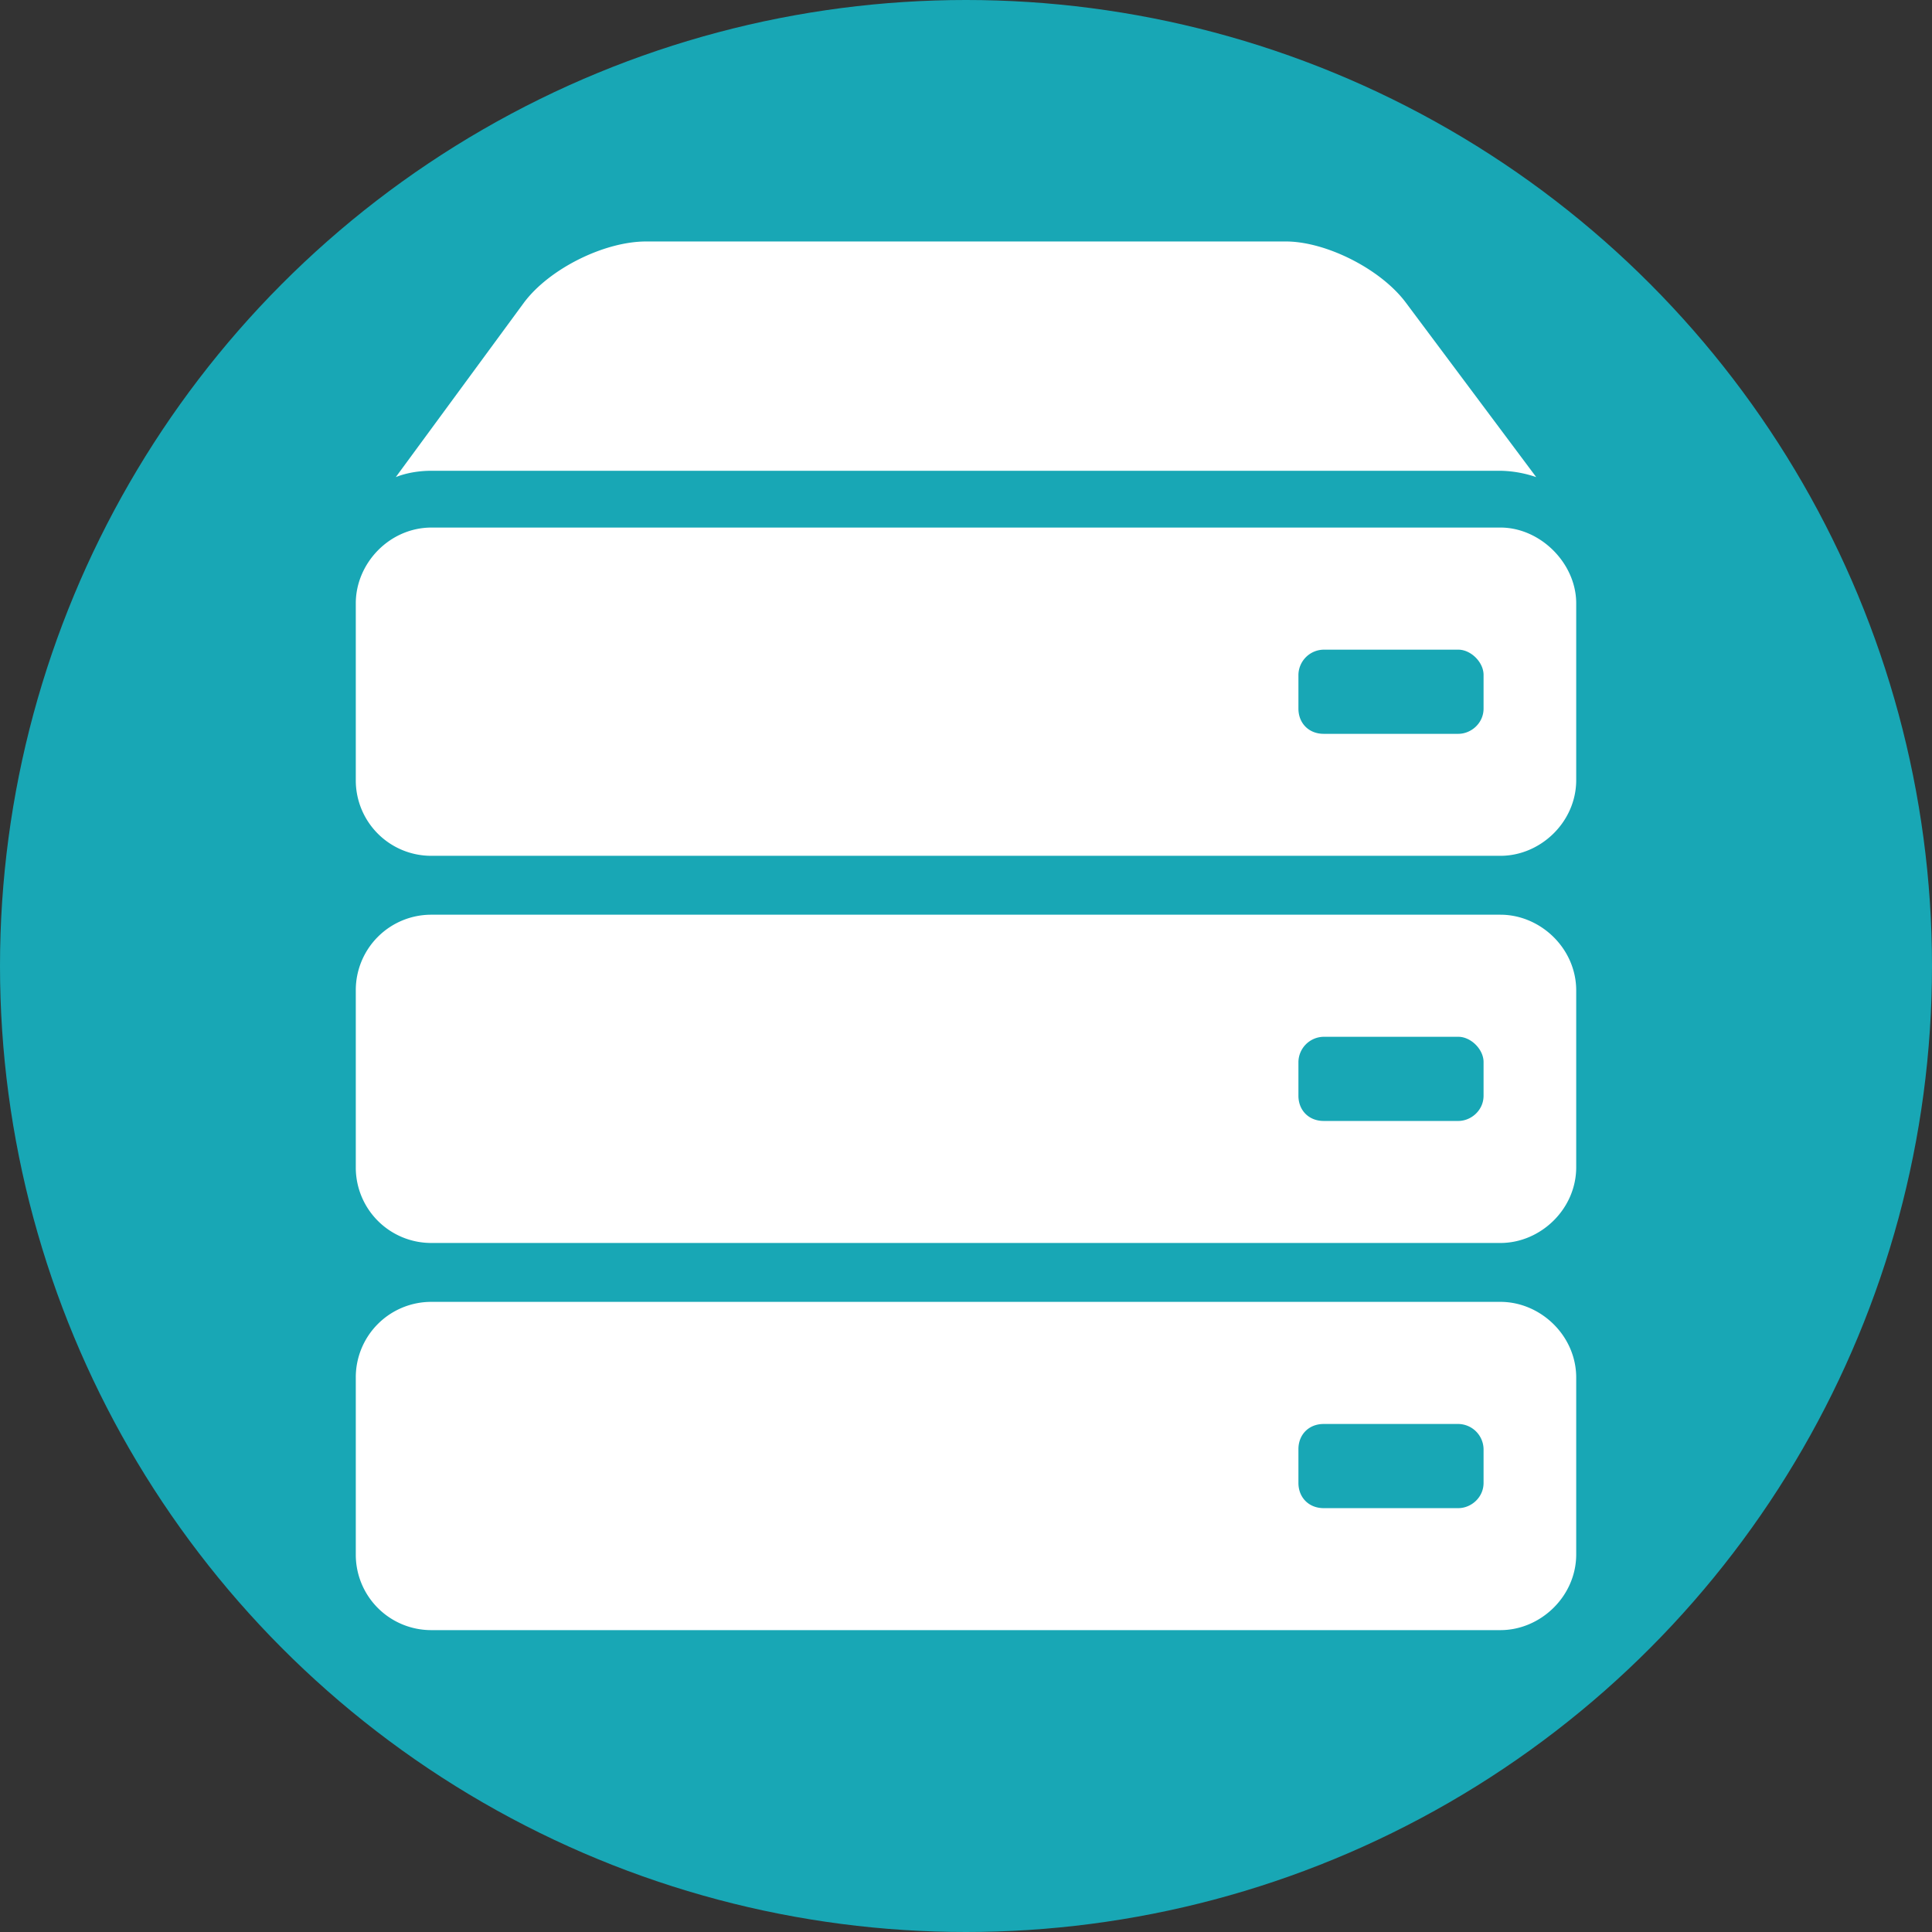
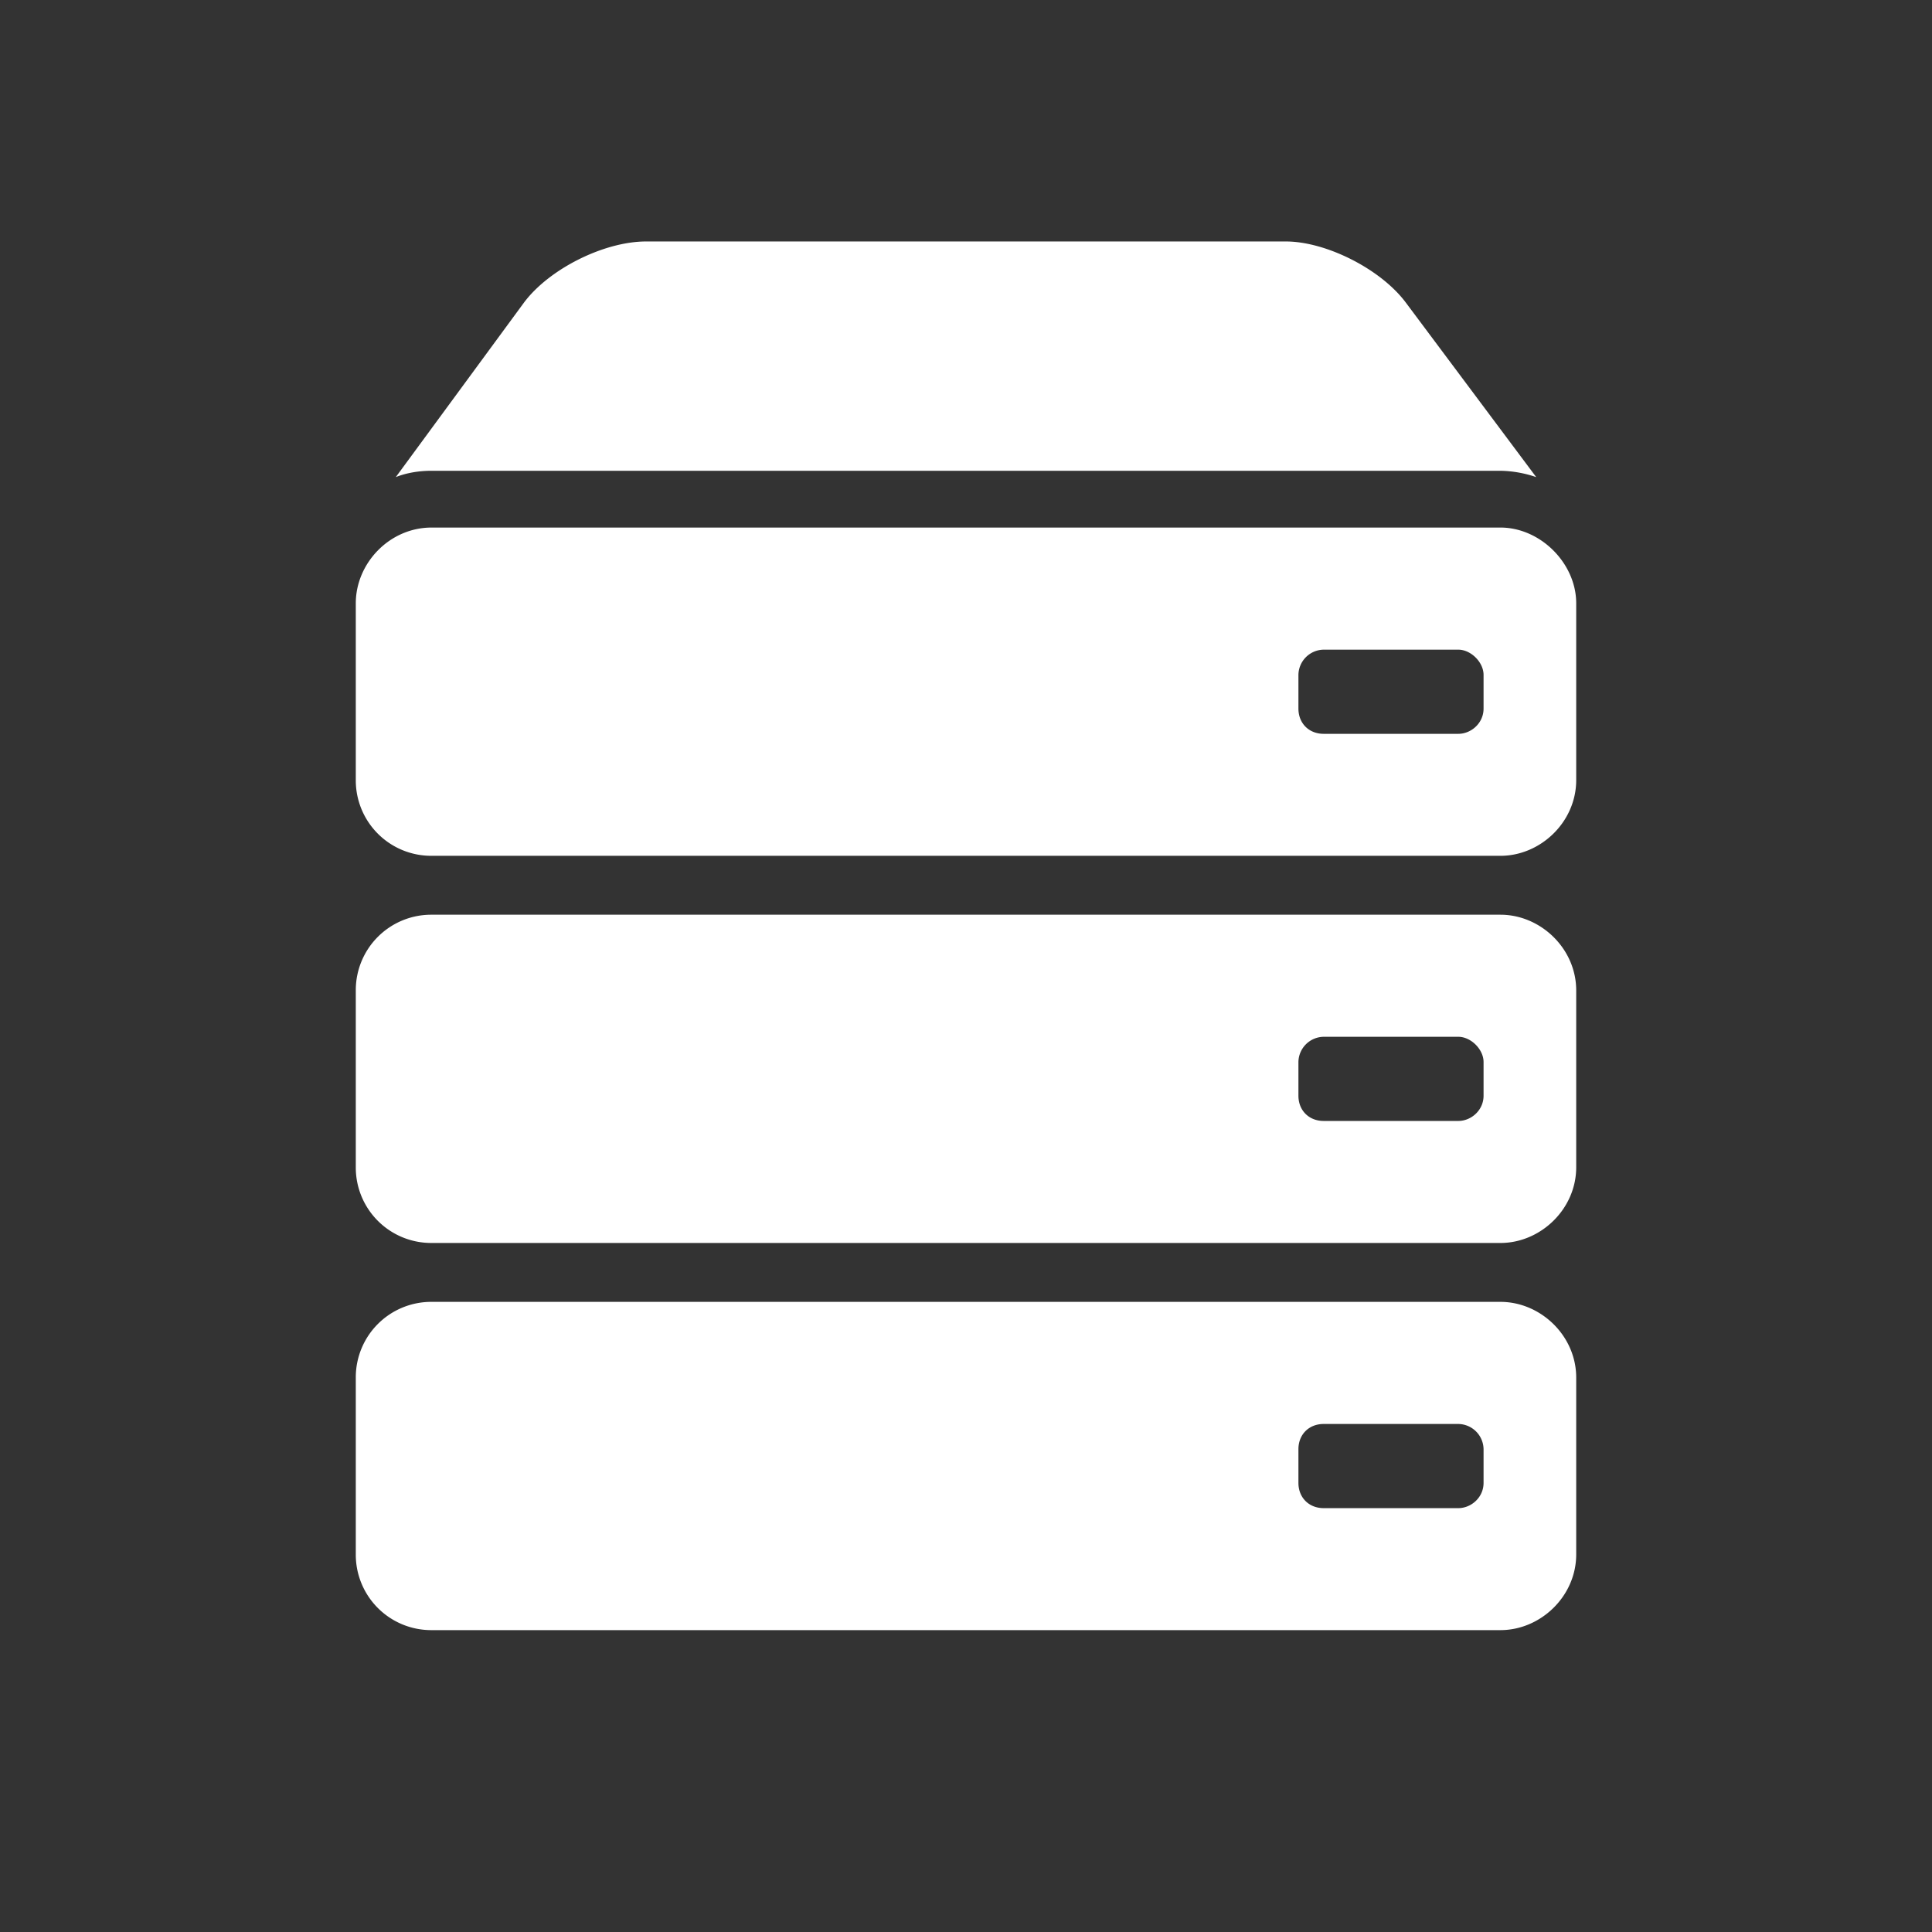
<svg xmlns="http://www.w3.org/2000/svg" width="64" height="64" version="1.1" viewBox="0 0 64 64">
  <rect x="0" y="0" width="64" height="64" fill="#333333" stroke="none" />
-   <circle fill="#18A7B5" cx="32" cy="32" r="32" />
  <path d="m14.295 17.476h35.409c1.325 0 2.51 1.184 2.51 2.51v5.854c0 1.394-1.185 2.51-2.51 2.51h-35.409a2.499 2.499 0 0 1-2.509-2.51v-5.855c0-1.325 1.115-2.509 2.51-2.509zm34.85 5.995v-1.114c0-0.42-0.419-0.836-0.836-0.836h-4.46a0.848 0.848 0 0 0-0.837 0.836v1.115c0 0.489 0.348 0.837 0.836 0.837h4.461c0.42 0 0.836-0.348 0.836-0.837zm-34.85 6.83h35.409c1.325 0 2.51 1.115 2.51 2.51v5.854c0 1.394-1.185 2.51-2.51 2.51h-35.409a2.499 2.499 0 0 1-2.509-2.51v-5.855a2.499 2.499 0 0 1 2.51-2.509zm34.85 5.995v-1.115c0-0.42-0.419-0.836-0.836-0.836h-4.46a0.848 0.848 0 0 0-0.837 0.836v1.115c0 0.489 0.348 0.837 0.836 0.837h4.461c0.42 0 0.836-0.348 0.836-0.837zm-34.85 6.83h35.409c1.325 0 2.51 1.115 2.51 2.51v5.854c0 1.394-1.185 2.51-2.51 2.51h-35.409a2.499 2.499 0 0 1-2.509-2.51v-5.855a2.499 2.499 0 0 1 2.51-2.509zm34.85 5.995v-1.114a0.848 0.848 0 0 0-0.836-0.836h-4.46c-0.49 0-0.837 0.348-0.837 0.836v1.115c0 0.489 0.348 0.837 0.836 0.837h4.461c0.42 0 0.836-0.348 0.836-0.837zm0.558-33.526h-35.408c-0.42 0-0.836 0.07-1.184 0.21l4.25-5.786c0.837-1.115 2.65-2.02 4.045-2.02h21.188c1.325 0 3.136 0.905 3.972 2.02l4.323 5.786a3.84 3.84 0 0 0-1.185-0.21z" fill="#fff" />
</svg>